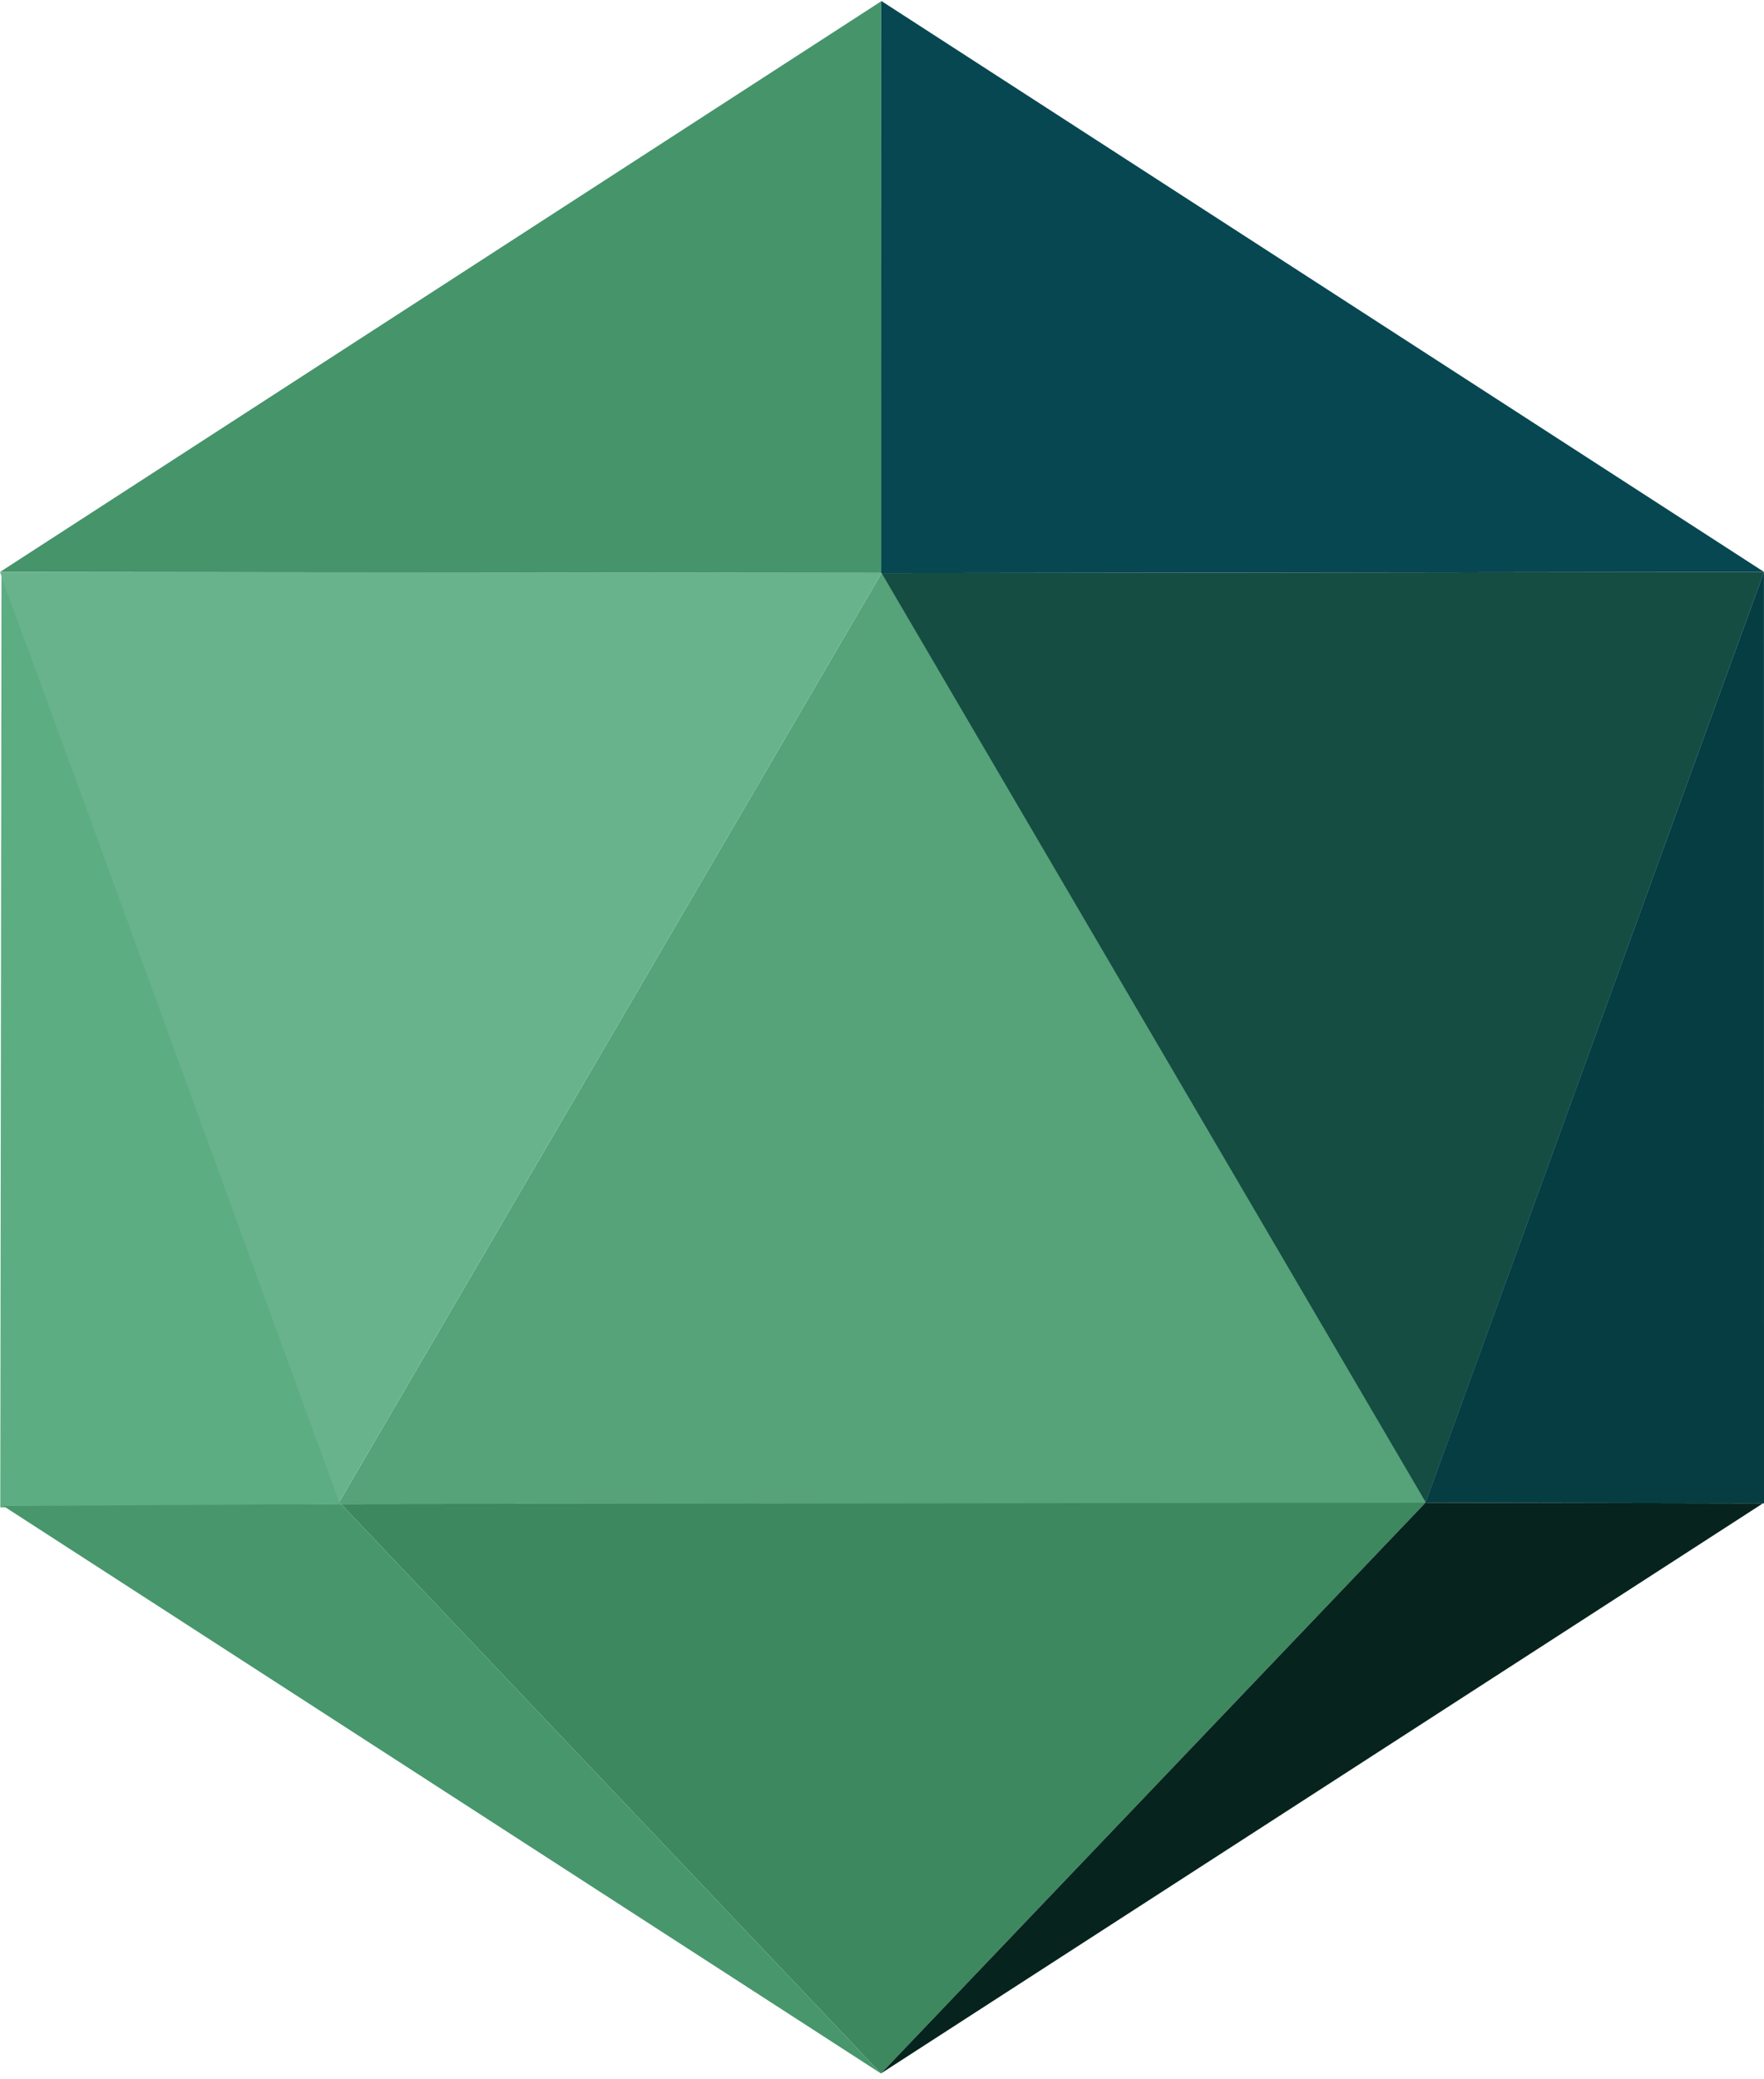
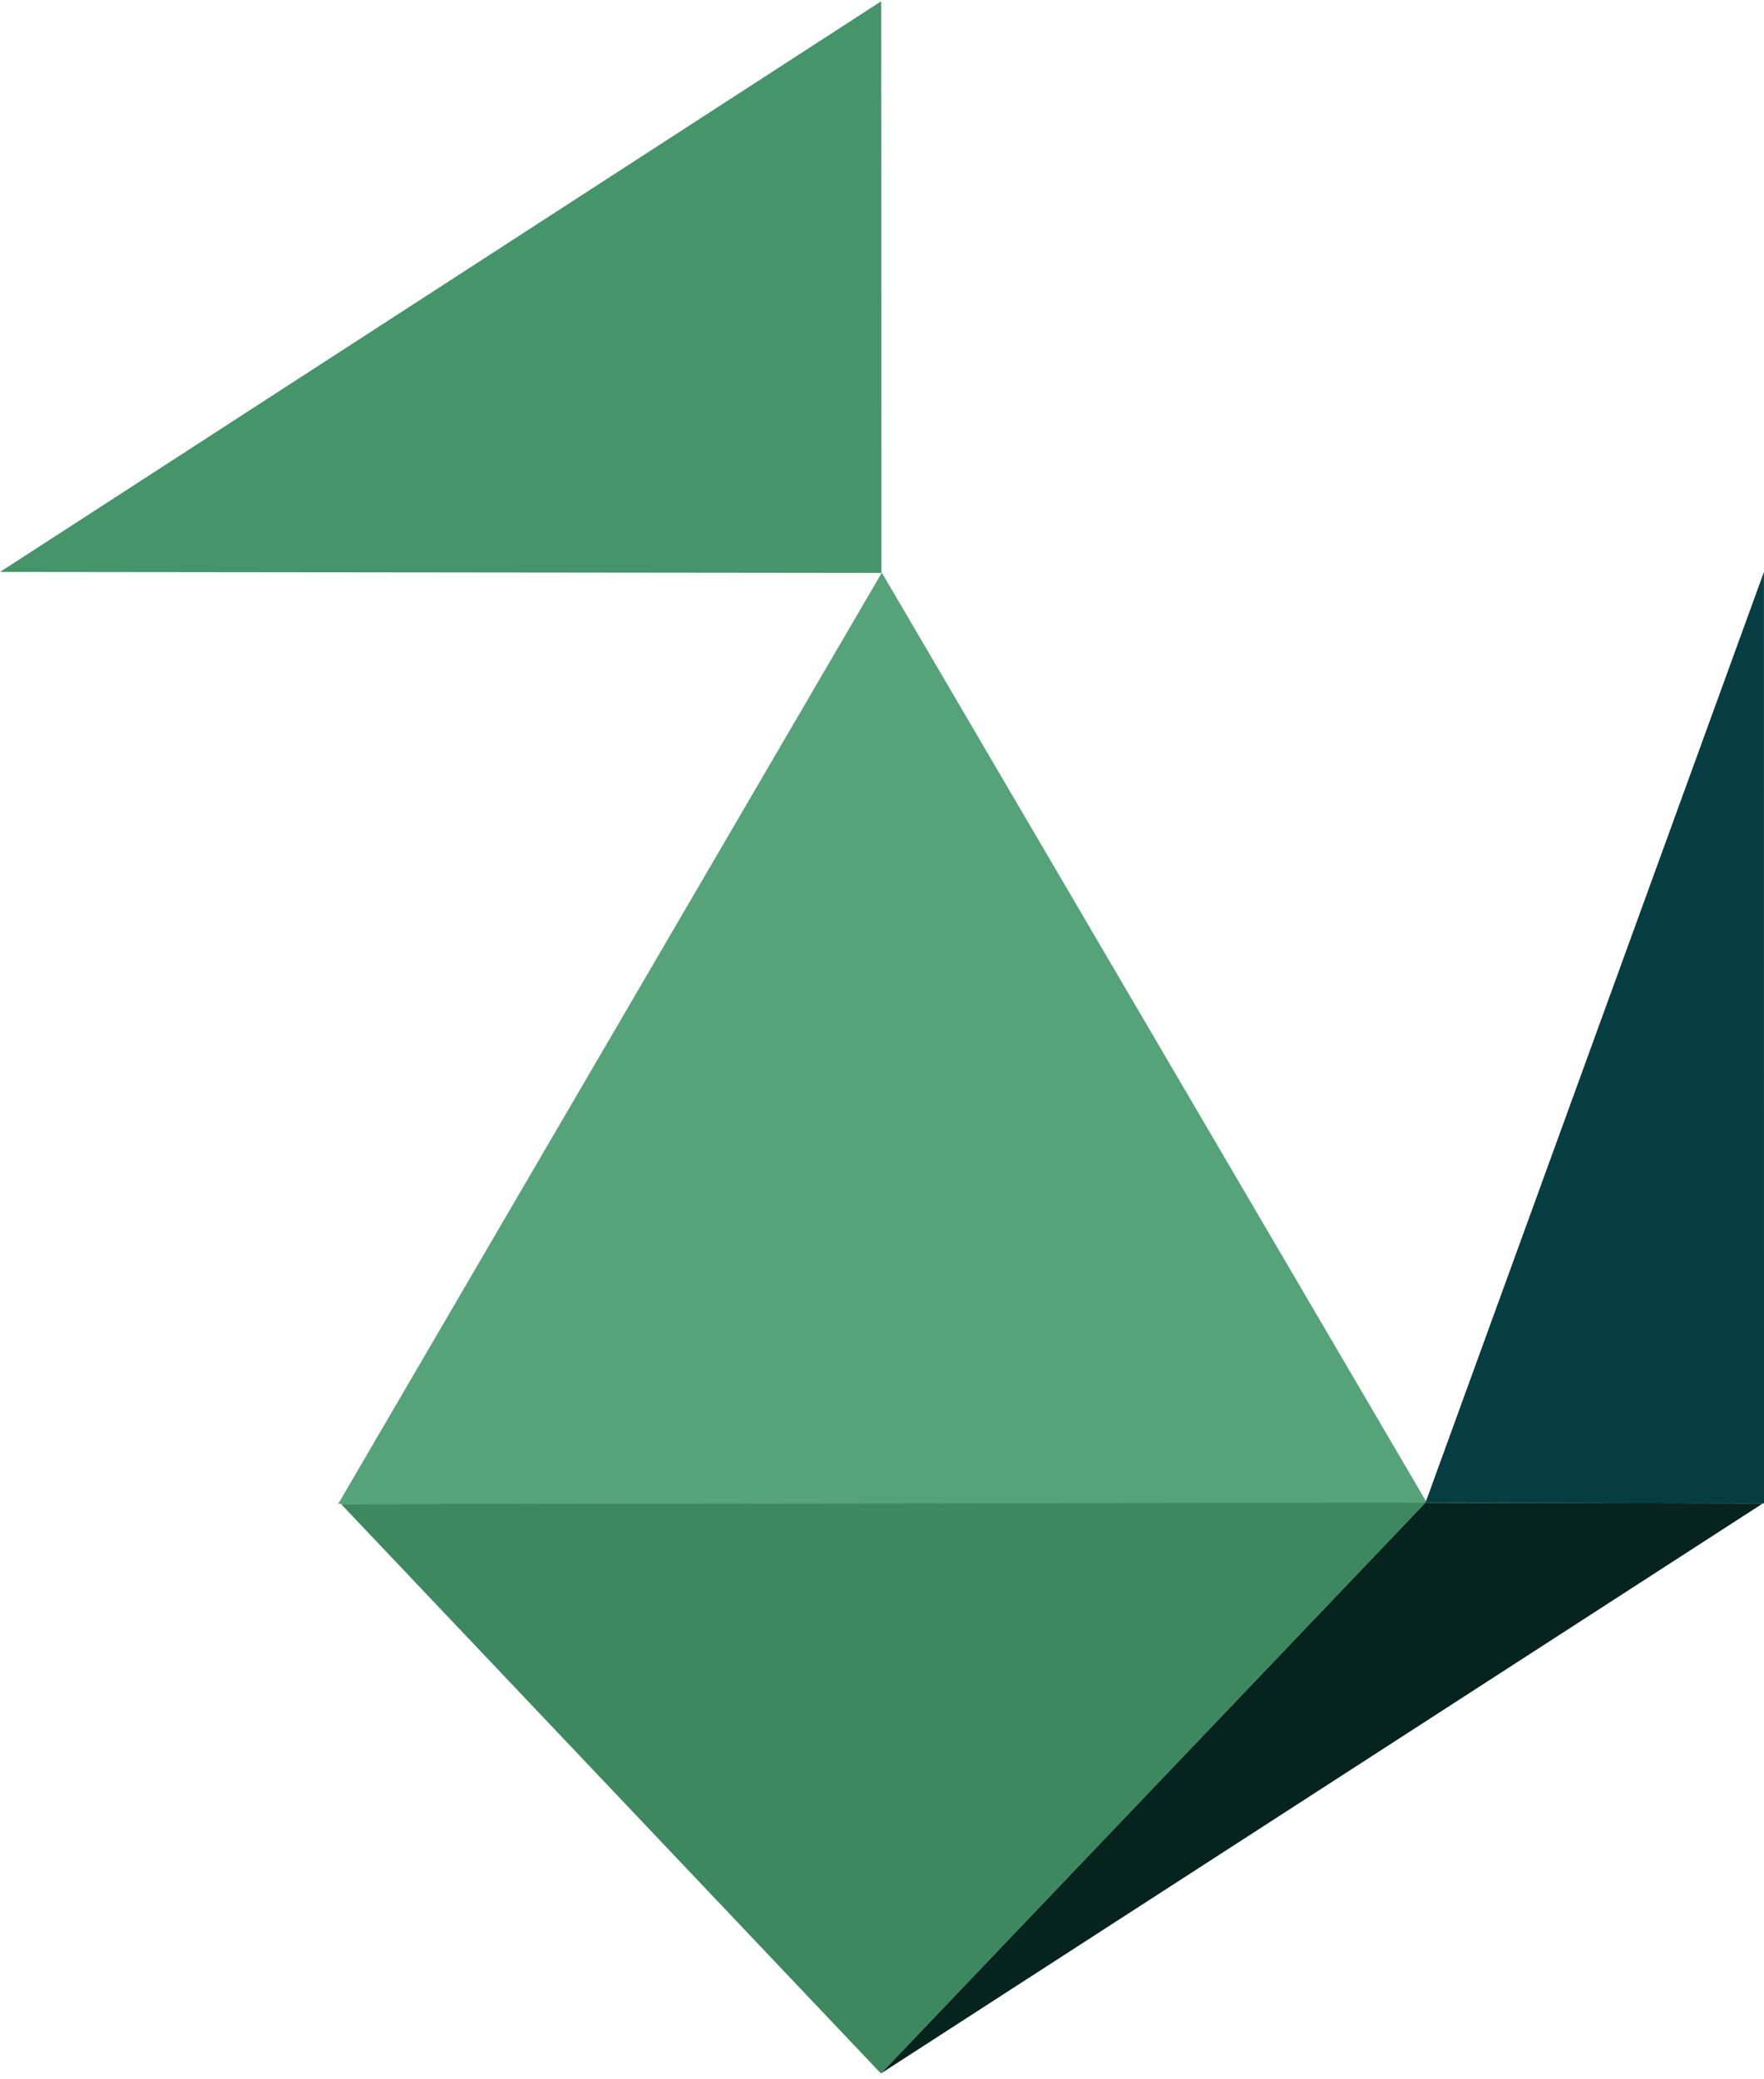
<svg xmlns="http://www.w3.org/2000/svg" width="148.992mm" height="175.553mm" viewBox="0 0 148.992 175.553" version="1.1" id="svg5" xml:space="preserve">
  <defs id="defs2" />
  <g id="layer1" transform="translate(56.963,76.92)">
    <g id="g12128">
      <path style="fill:none;stroke:none;stroke-width:0.265px;stroke-linecap:butt;stroke-linejoin:miter;stroke-opacity:1" d="m 17.444,-76.835 0.137,48.322 74.291,-0.056 z" id="path1969" />
      <path style="fill:#46946a;fill-opacity:1;stroke:none;stroke-width:0.265px;stroke-linecap:butt;stroke-linejoin:miter;stroke-opacity:1" d="m 17.463,-76.811 0.018,48.275 -74.443,-0.081 z" id="path1971" />
      <path style="fill:#56a279;fill-opacity:1;stroke:none;stroke-width:0.265px;stroke-linecap:butt;stroke-linejoin:miter;stroke-opacity:1" d="m 17.519,-28.558 46.081,78.622 -91.995,0.018 z" id="path2939" />
-       <path style="fill:#154d42;fill-opacity:1;stroke:none;stroke-width:0.265px;stroke-linecap:butt;stroke-linejoin:miter;stroke-opacity:1" d="m 63.458,49.949 28.571,-78.57 -74.528,0.099 z" id="path2941" />
      <path style="fill:#053d43;fill-opacity:1;stroke:none;stroke-width:0.265px;stroke-linecap:butt;stroke-linejoin:miter;stroke-opacity:1" d="m 92.024,-28.615 0.006,78.657 -28.594,-0.058 z" id="path4883" />
-       <path style="fill:#69b38c;fill-opacity:1;stroke:none;stroke-width:0.265px;stroke-linecap:butt;stroke-linejoin:miter;stroke-opacity:1" d="m -28.395,50.082 -28.568,-78.699 74.482,0.059 z" id="path5575" />
-       <path style="fill:#5dad83;fill-opacity:1;stroke:none;stroke-width:0.265px;stroke-linecap:butt;stroke-linejoin:miter;stroke-opacity:1" d="m -56.836,-28.318 -0.104,78.699 28.692,-0.279 z" id="path5577" />
      <path style="fill:#3d885f;fill-opacity:1;stroke:none;stroke-width:0.265px;stroke-linecap:butt;stroke-linejoin:miter;stroke-opacity:1" d="m -28.161,50.093 45.602,48.092 45.994,-48.2 z" id="path7580" />
-       <path style="fill:#48966c;fill-opacity:1;stroke:none;stroke-width:0.265px;stroke-linecap:butt;stroke-linejoin:miter;stroke-opacity:1" d="m -56.672,50.265 28.512,-0.172 45.602,48.092 z" id="path7582" />
      <path style="fill:#07231d;fill-opacity:1;stroke:none;stroke-width:0.265px;stroke-linecap:butt;stroke-linejoin:miter;stroke-opacity:1" d="M 91.937,50.04 63.435,49.984 17.442,98.185 Z" id="path7584" />
-       <path style="fill:#074751;fill-opacity:1;stroke:none;stroke-width:0.265px;stroke-linecap:butt;stroke-linejoin:miter;stroke-opacity:1" d="m 17.469,-76.842 0.003,48.32 74.558,-0.099 z" id="path10387" />
    </g>
  </g>
</svg>